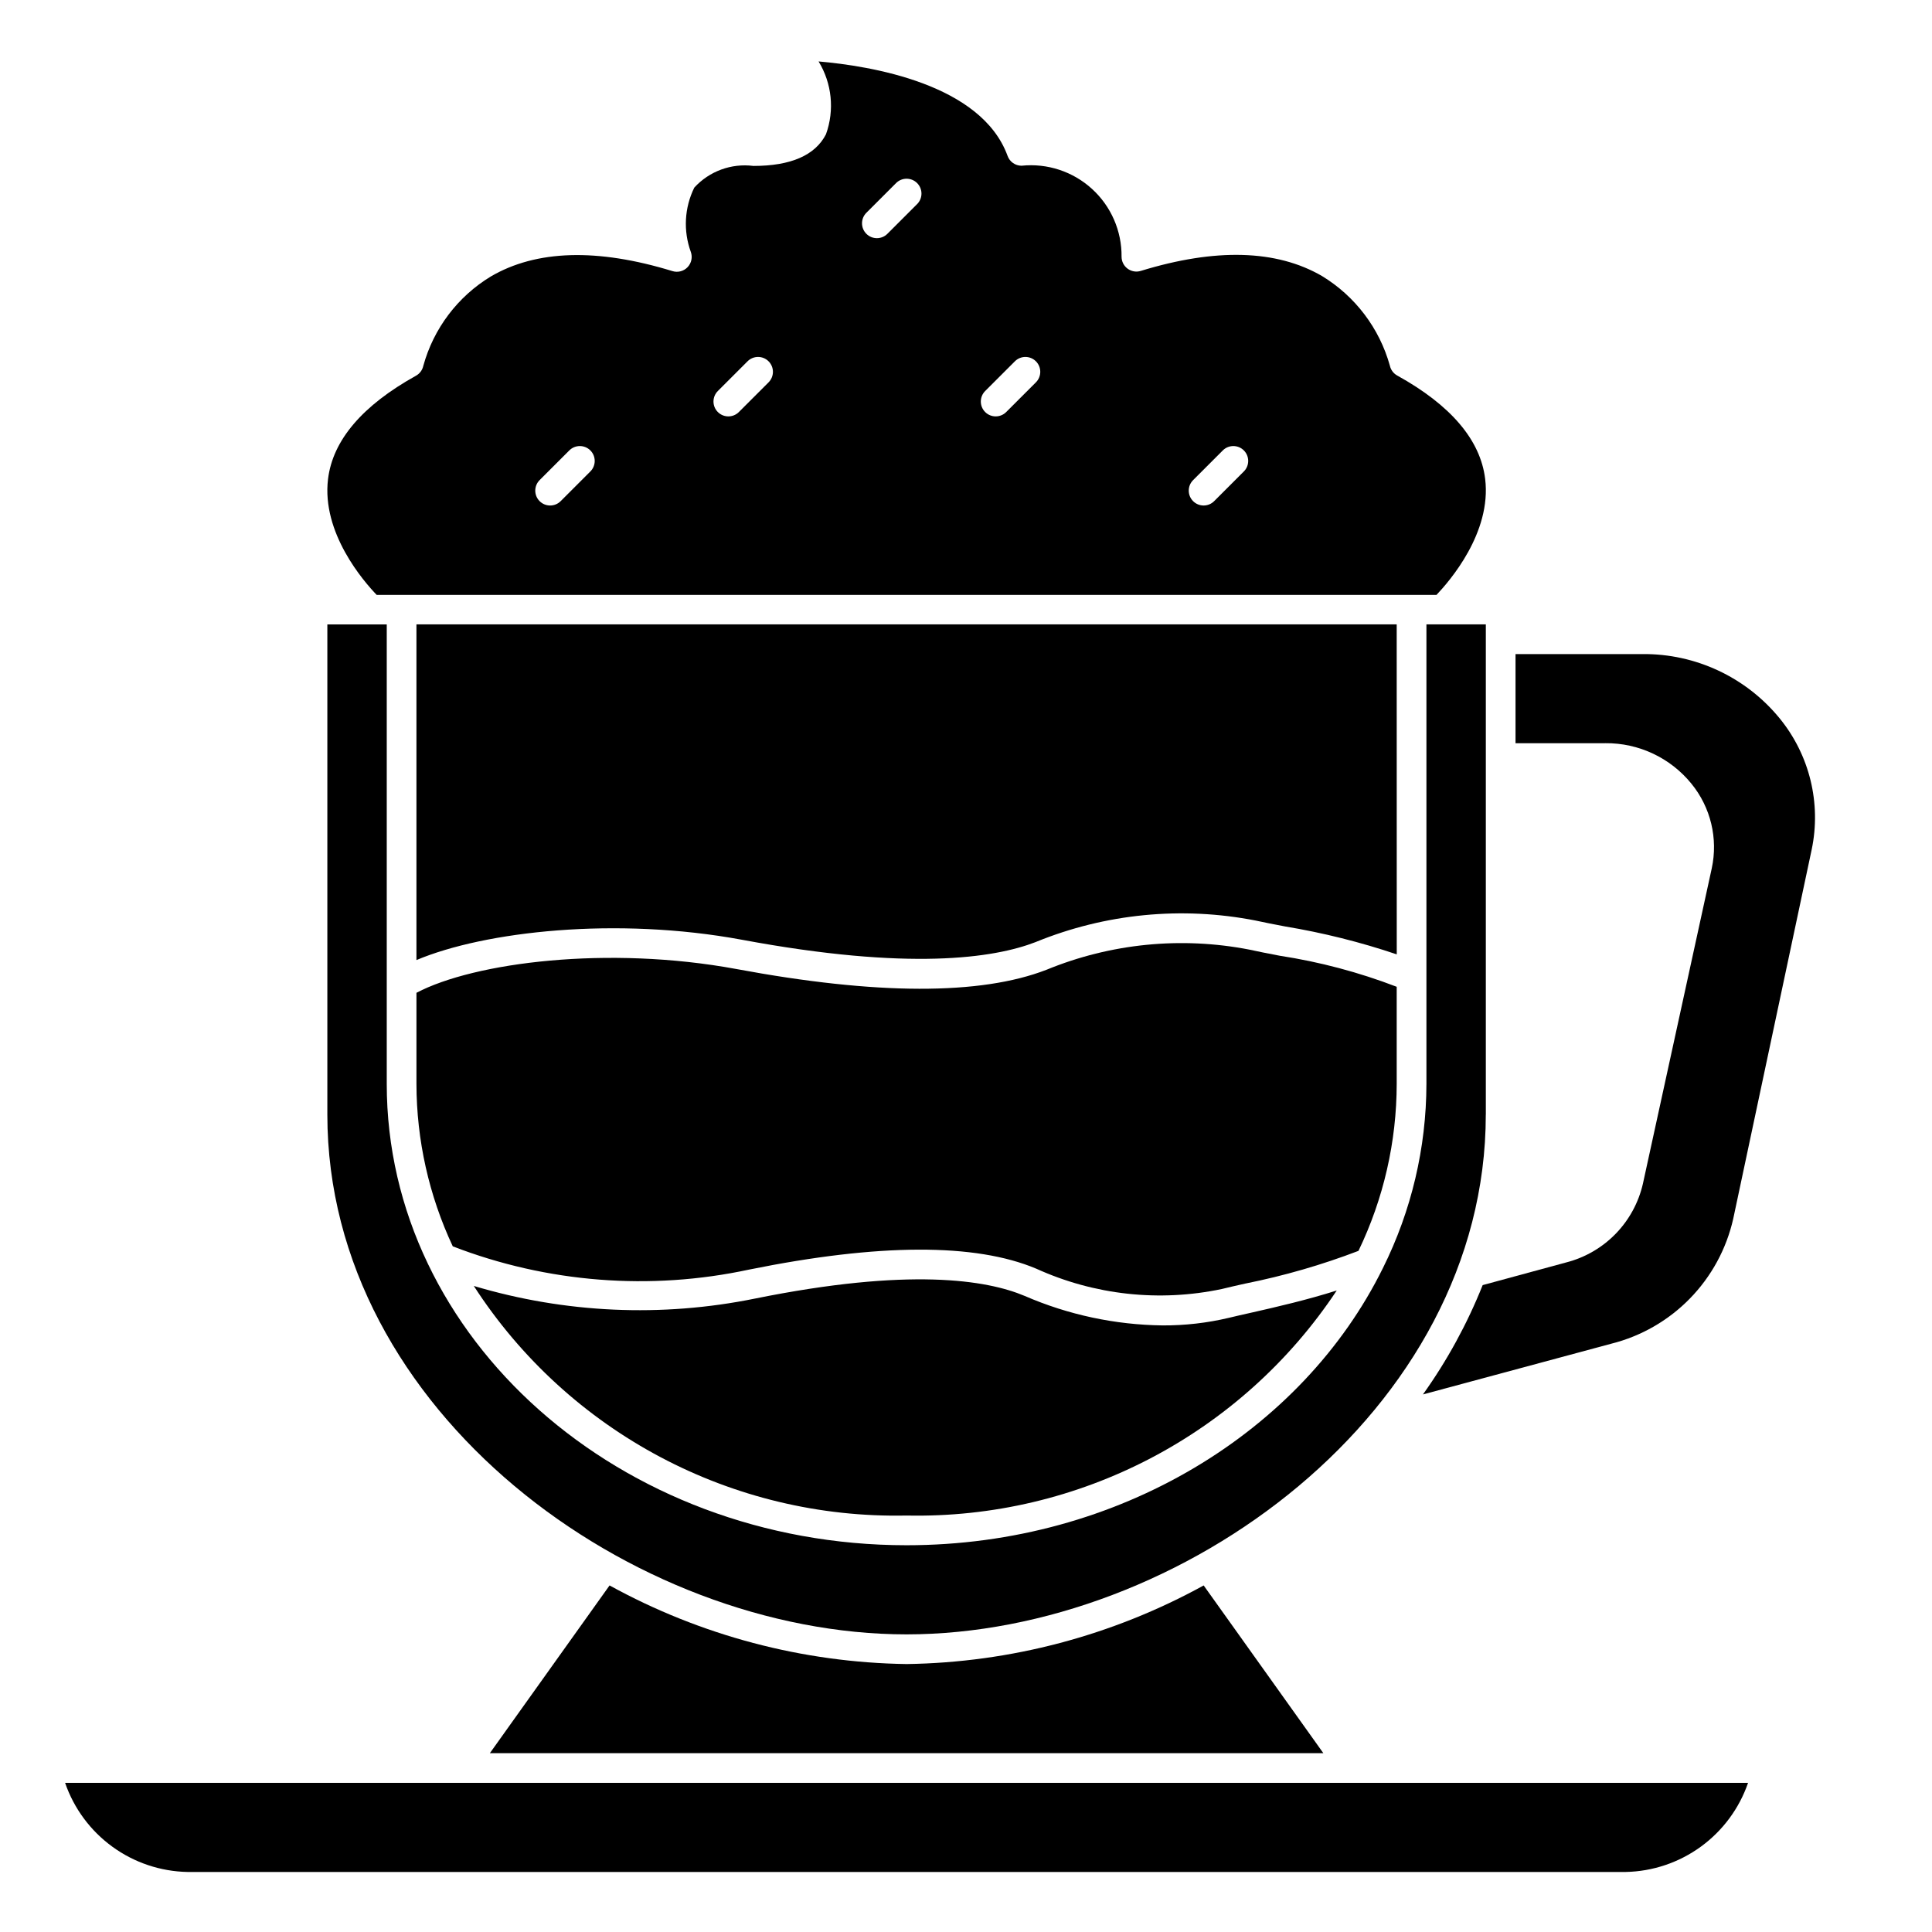
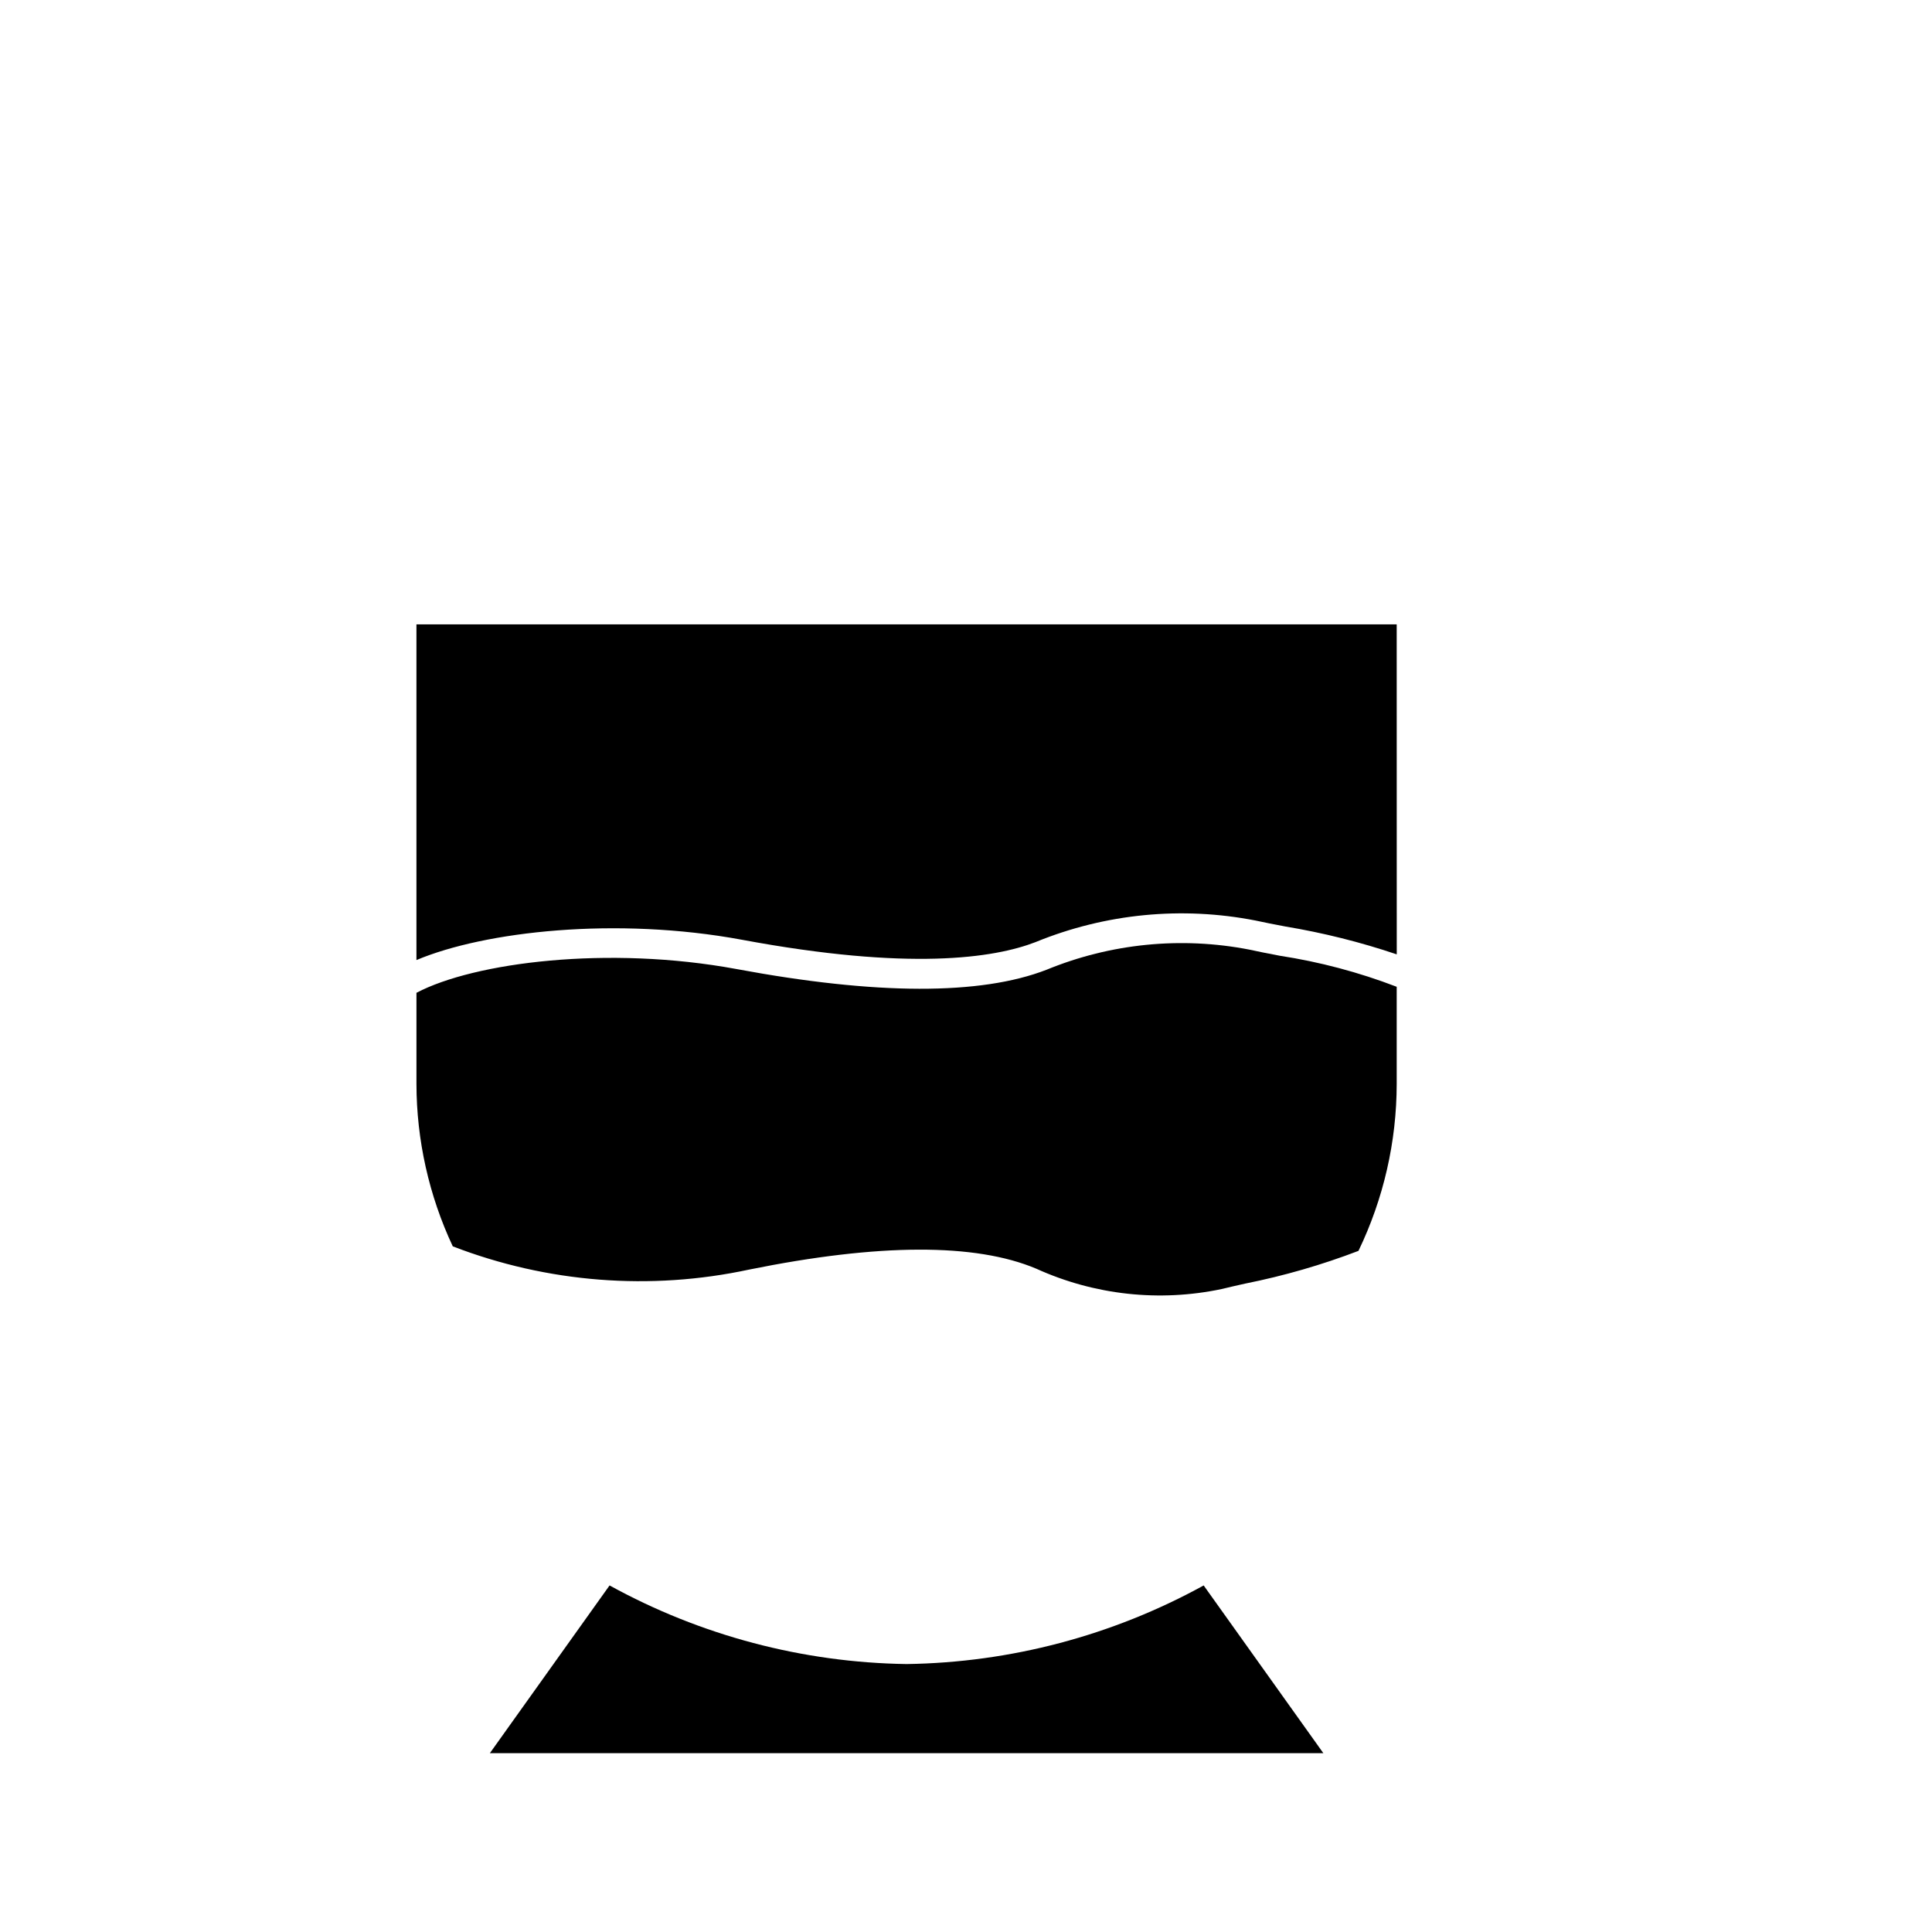
<svg xmlns="http://www.w3.org/2000/svg" fill="#000000" width="800px" height="800px" version="1.1" viewBox="144 144 512 512">
  <g>
    <path d="m305.54 564.16-31.719 44.445h220.88l-31.715-44.445c-24.141 13.281-51.172 20.434-78.723 20.832-27.547-0.398-54.578-7.551-78.719-20.832z" />
-     <path d="m193.69 640.09h381.13c7.172-0.141 14.129-2.481 19.93-6.707 5.801-4.223 10.164-10.125 12.504-16.906h-446c2.34 6.781 6.703 12.684 12.504 16.906 5.801 4.227 12.758 6.566 19.93 6.707z" />
-     <path d="m537.76 439.36v-129.89h-15.742v121.78c-0.031 16.922-3.973 33.609-11.508 48.758l-0.047 0.094c-21.305 43.148-69.82 73.402-126.21 73.402-75.957 0-137.76-54.844-137.76-122.25v-121.78h-15.742v129.89c0 78.848 81.082 137.76 153.5 137.76 72.422-0.004 153.5-58.918 153.5-137.76z" />
-     <path d="m545.63 317.34v23.617h23.789v-0.004c8.848-0.082 17.25 3.871 22.828 10.738 5.113 6.273 7.094 14.531 5.383 22.445l-18.238 83.543c-1.145 5.012-3.648 9.613-7.234 13.297-3.586 3.684-8.121 6.305-13.098 7.582l-22.137 6.008v-0.004c-4.094 10.262-9.406 19.988-15.824 28.977l49.887-13.438c7.926-1.984 15.145-6.133 20.852-11.977 5.711-5.848 9.684-13.16 11.484-21.133l20.789-97.824c2.582-12.309-0.555-25.125-8.531-34.852-8.91-10.871-22.273-17.117-36.328-16.977z" />
-     <path d="m537.58 270.9c-1.258-10.312-9.102-19.523-23.301-27.379-0.992-0.547-1.699-1.492-1.945-2.598-2.762-9.926-9.195-18.426-17.996-23.773-12.035-6.992-28.199-7.445-48.02-1.355-1.191 0.367-2.484 0.148-3.488-0.59s-1.598-1.91-1.605-3.156c0.07-6.844-2.785-13.395-7.848-18-5.062-4.609-11.848-6.836-18.656-6.129-1.656 0-3.137-1.039-3.699-2.598-6.961-19.121-36.352-23.844-50.09-25.039 3.543 5.805 4.266 12.902 1.961 19.301-2.852 5.574-9.312 8.391-19.223 8.391-5.852-0.75-11.699 1.395-15.676 5.746-2.621 5.316-2.953 11.469-0.922 17.035 0.504 1.402 0.172 2.969-0.855 4.047s-2.574 1.484-4 1.047c-19.902-6.109-36.102-5.637-48.145 1.418-8.773 5.32-15.176 13.801-17.895 23.695-0.238 1.109-0.949 2.062-1.945 2.613-14.168 7.871-22.043 17.066-23.301 27.379-1.738 14.273 9.445 27.117 12.895 30.699h280.86c3.426-3.613 14.648-16.461 12.895-30.754zm-237.13-1.961-7.871 7.871c-1.539 1.539-4.035 1.539-5.574 0-1.539-1.539-1.539-4.035 0-5.574l7.871-7.871c1.539-1.539 4.035-1.539 5.574 0 1.539 1.539 1.539 4.035 0 5.574zm47.23-23.617-7.871 7.871c-1.539 1.539-4.035 1.539-5.574 0-1.539-1.539-1.539-4.031 0-5.57l7.875-7.875c1.539-1.539 4.031-1.539 5.57 0 1.539 1.539 1.539 4.035 0 5.574zm39.359-47.23-7.871 7.871c-1.539 1.539-4.031 1.539-5.57 0-1.539-1.539-1.539-4.035 0-5.574l7.871-7.871c1.539-1.539 4.035-1.539 5.574 0 1.539 1.539 1.539 4.035 0 5.574zm31.488 47.23-7.871 7.871c-1.539 1.539-4.035 1.539-5.574 0-1.539-1.539-1.539-4.031 0-5.57l7.875-7.875c1.539-1.539 4.031-1.539 5.57 0 1.539 1.539 1.539 4.035 0 5.574zm55.105 23.617-7.871 7.871c-1.539 1.539-4.035 1.539-5.574 0-1.539-1.539-1.539-4.035 0-5.574l7.871-7.871c1.539-1.539 4.035-1.539 5.574 0 1.539 1.539 1.539 4.035 0 5.574z" />
    <path d="m514.14 309.47h-259.78v88.957c18.105-7.629 52.973-11.547 86.262-5.383 44.336 8.266 66.816 4.887 77.879 0.598l-0.004-0.004c18.449-7.539 38.699-9.516 58.254-5.684 2.094 0.465 4.793 0.992 7.871 1.574 10.027 1.668 19.902 4.137 29.531 7.387z" />
-     <path d="m452.14 495.25c-12.598-0.148-25.035-2.805-36.59-7.816-10.059-4.25-30.621-7.566-71.453 0.699h-0.004c-24.738 5.035-50.34 3.887-74.531-3.344 25.09 38.801 68.492 61.828 114.69 60.844 45.707 0.957 88.727-21.547 114-59.641-7.684 2.449-15.895 4.352-22.477 5.84-2.363 0.52-4.402 0.992-6.125 1.41-5.738 1.359-11.617 2.031-17.512 2.008z" />
    <path d="m514.14 431.25v-25.742c-10.02-3.848-20.426-6.609-31.031-8.234-3.148-0.605-5.902-1.141-8.047-1.621-18.051-3.5-36.73-1.641-53.734 5.348-17.453 6.769-45.098 6.707-82.152-0.195-34.047-6.297-69.477-1.77-84.812 6.297v24.148c0.027 14.879 3.312 29.57 9.625 43.043 25.027 9.66 52.332 11.797 78.555 6.156 34.344-6.957 59.938-7.039 76.059-0.242h0.004c15.402 7 32.637 8.891 49.191 5.391 1.738-0.434 3.871-0.914 6.25-1.449v0.004c10.211-2.043 20.234-4.938 29.961-8.66 6.652-13.801 10.113-28.922 10.133-44.242z" />
  </g>
</svg>